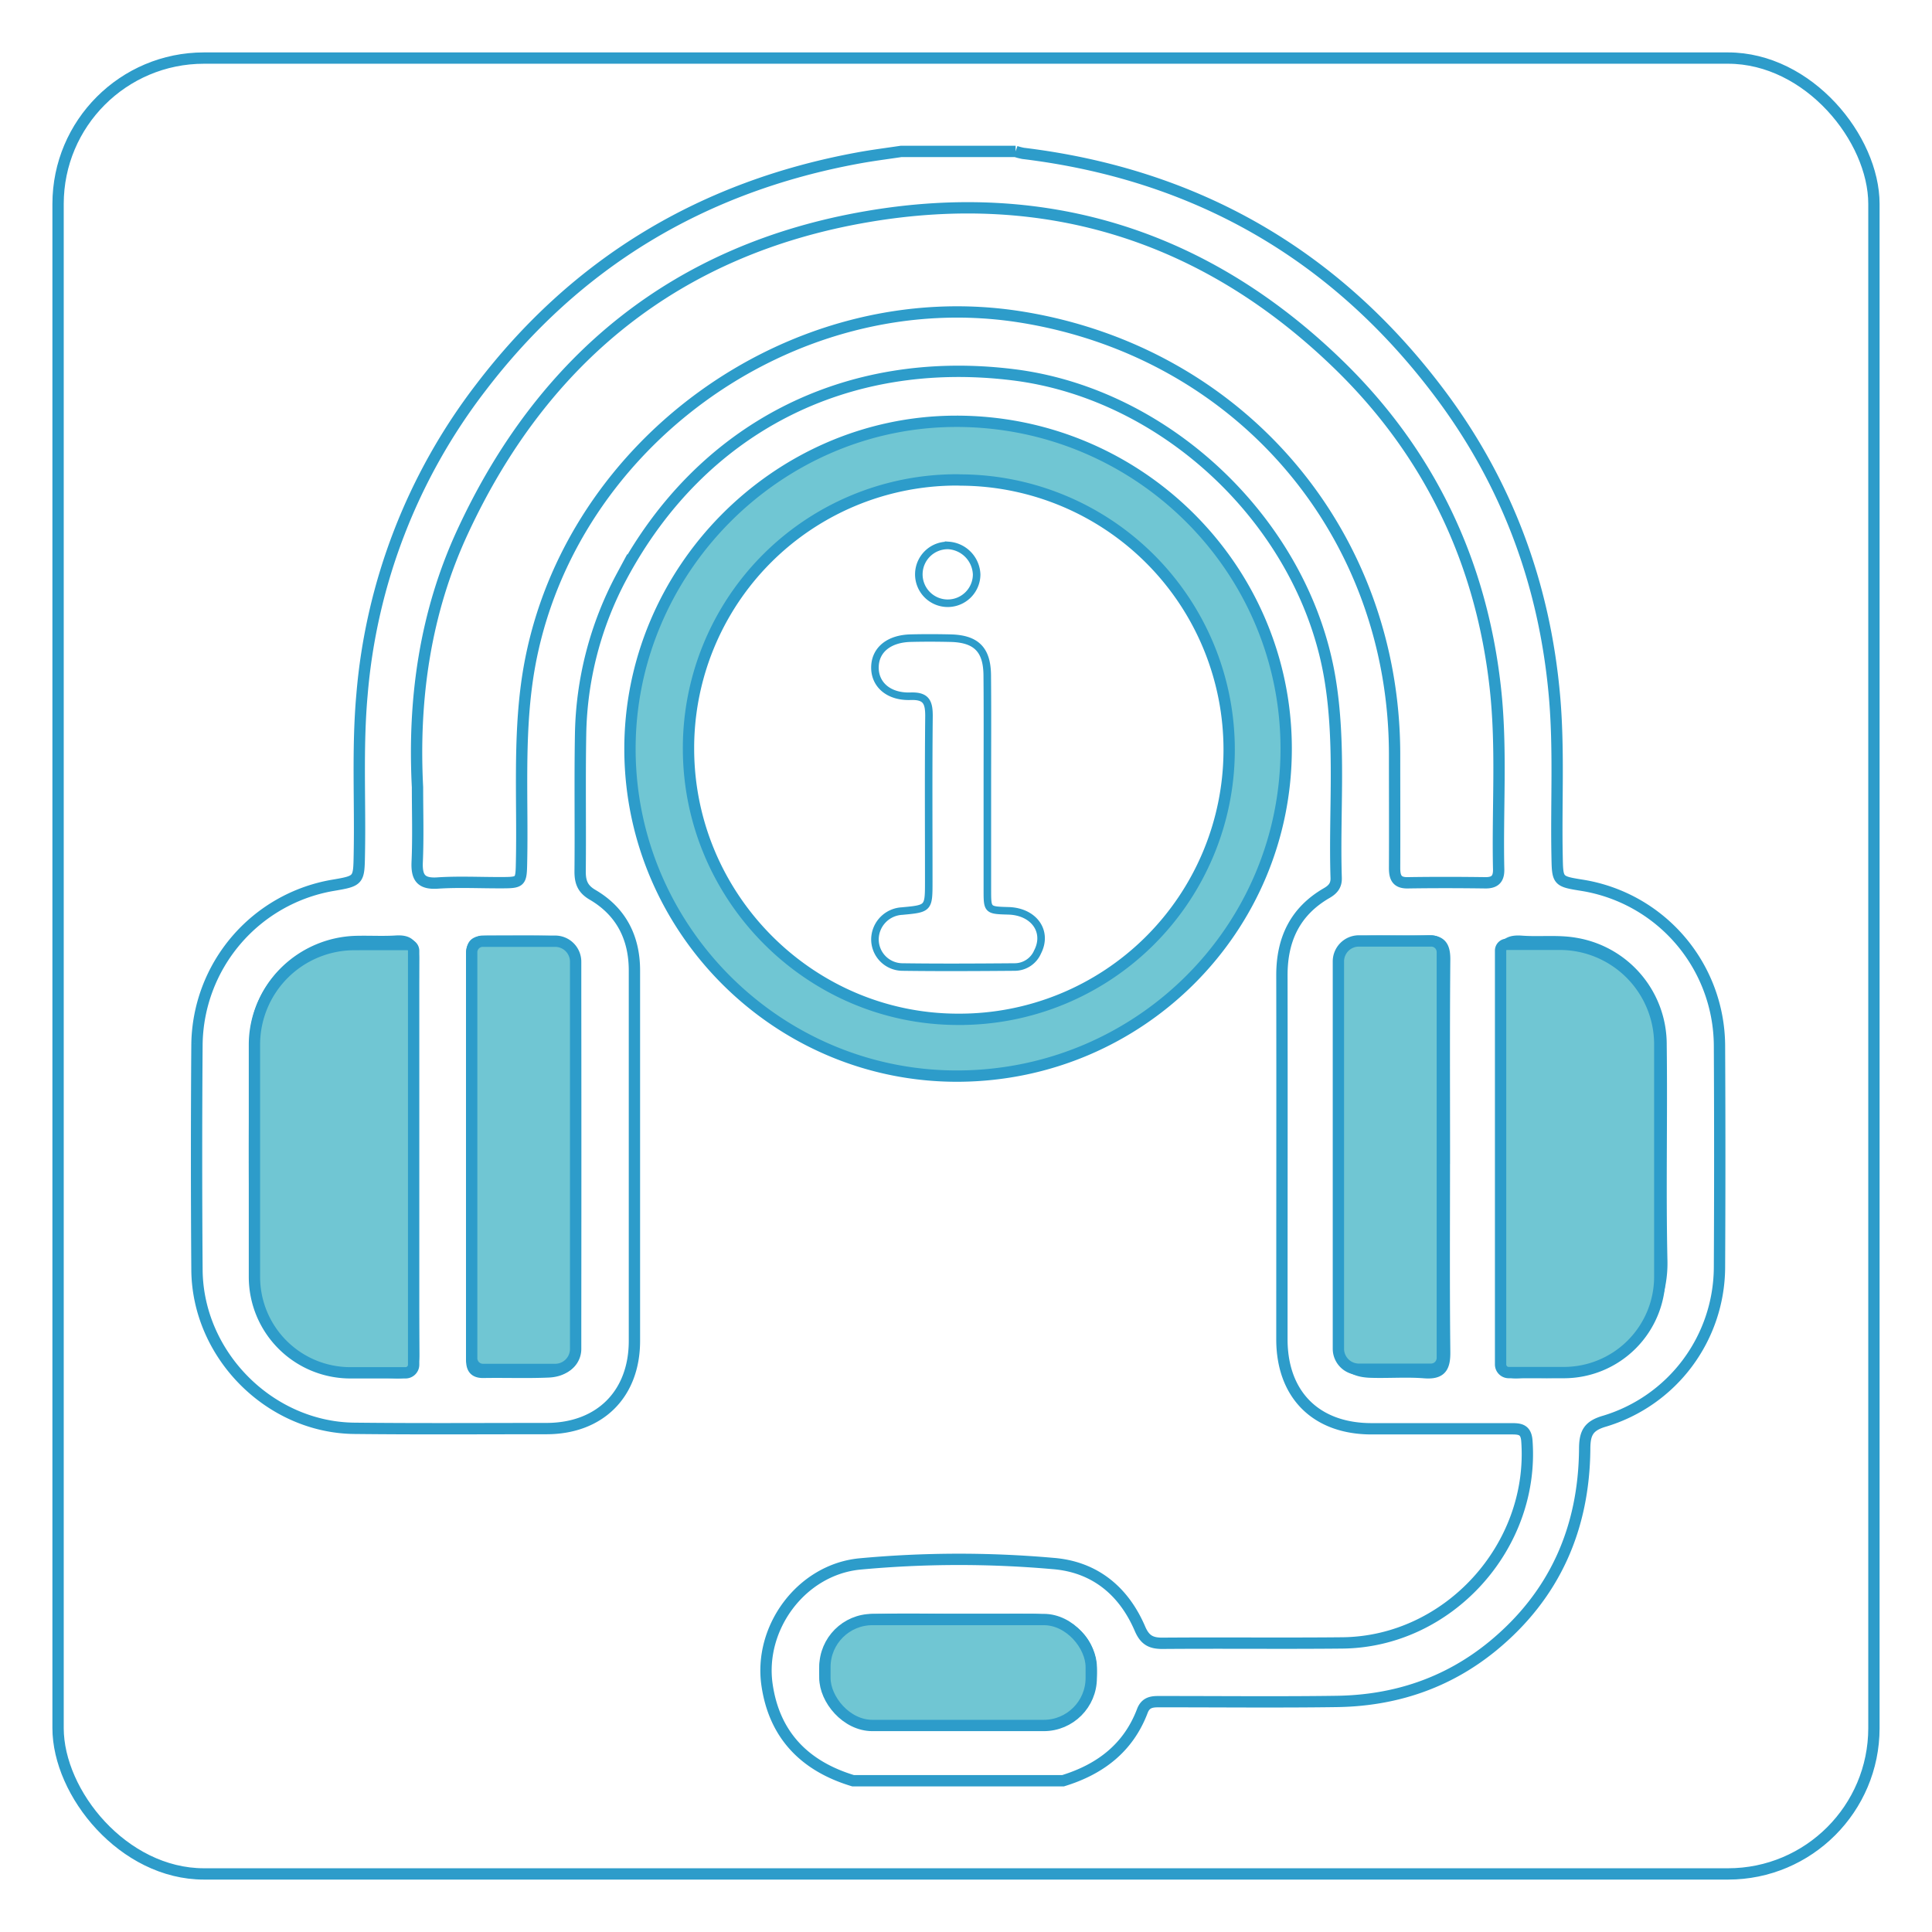
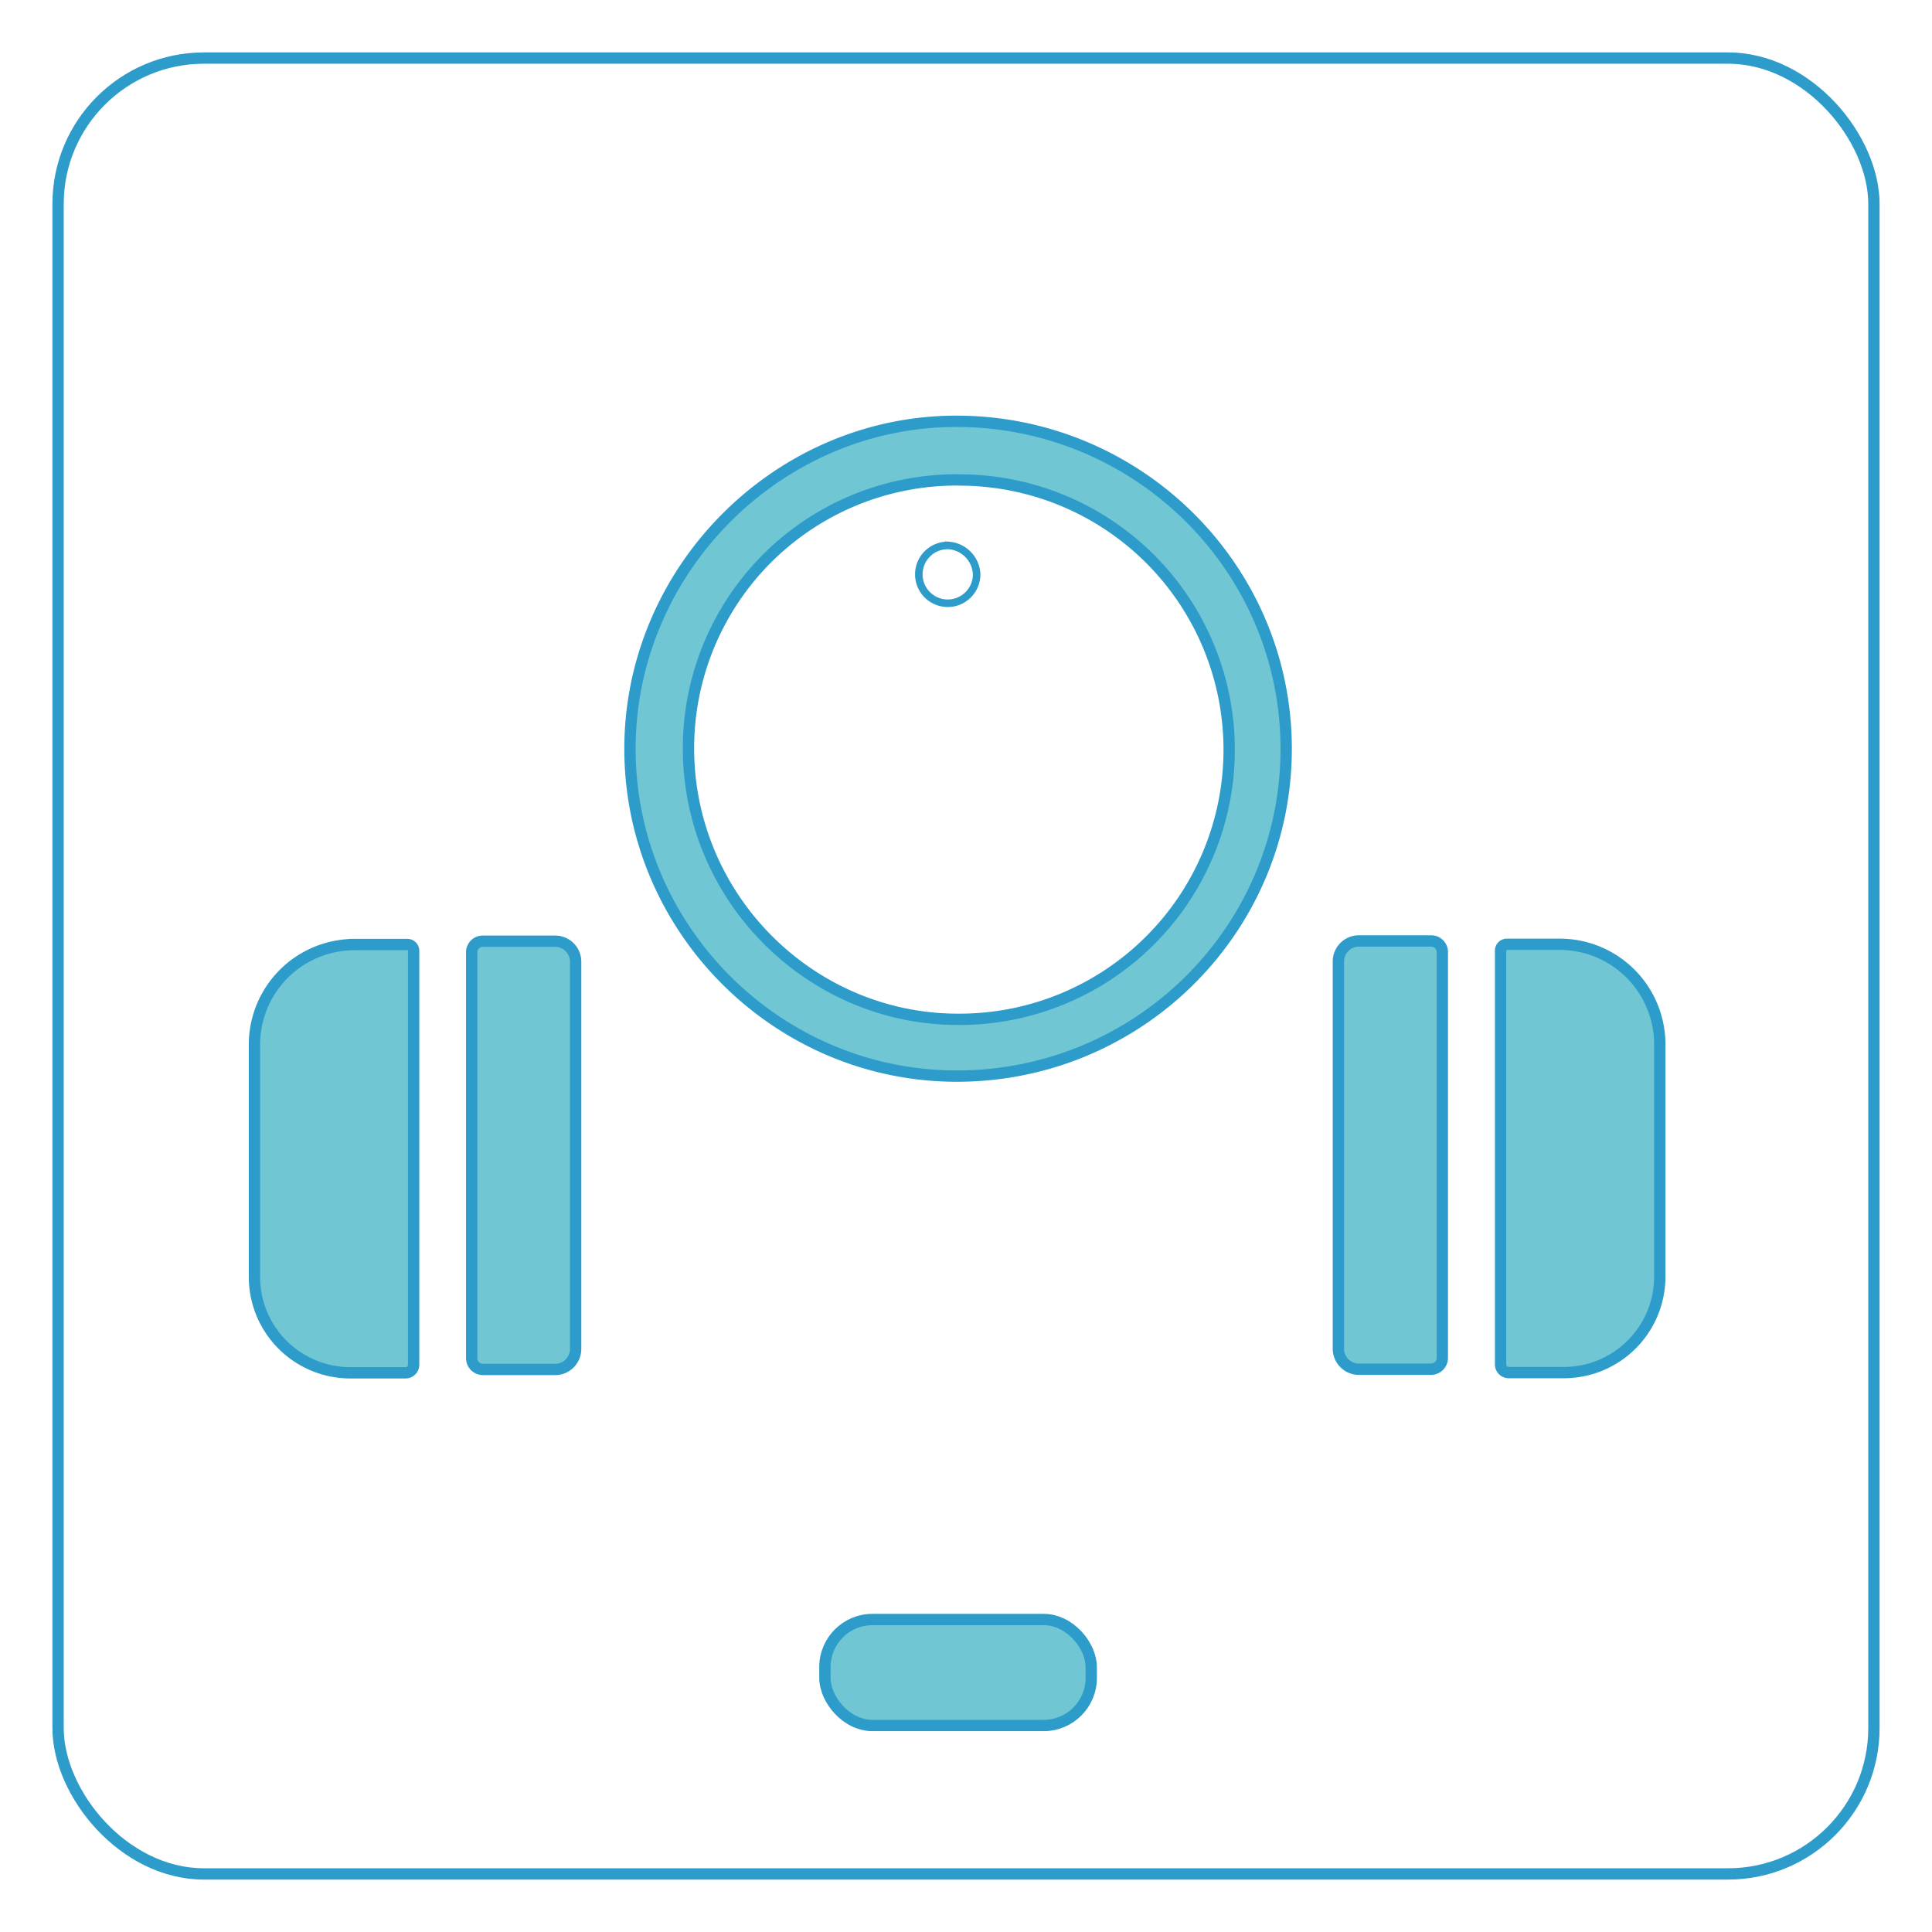
<svg xmlns="http://www.w3.org/2000/svg" id="Layer_1" data-name="Layer 1" viewBox="0 0 512 512">
  <rect x="15.39" y="15.39" width="481.22" height="481.22" rx="38.66" style="fill:none;stroke:#2d9cca;stroke-miterlimit:10;stroke-width:3px" />
-   <path id="Path_1054" data-name="Path 1054" d="M226.07,471.91c-12.73-3.84-20.83-12-22.79-25.36-2.22-15.13,9-30.46,24.42-32.07a283.78,283.78,0,0,1,51.32-.14c11,.85,18.75,7.19,23.08,17.28,1.28,3,2.9,3.89,6,3.87,15.88-.13,31.76.06,47.64-.1,28.08-.28,50.95-25.49,48.9-53.54-.23-3.13-1.91-3.21-4.19-3.21q-18.56,0-37.1,0c-14.62-.05-23.62-9.05-23.63-23.69,0-32.18.05-64.35,0-96.53,0-9.52,3.52-16.91,11.86-21.74,1.61-.93,2.58-2,2.52-4-.56-17.66,1.29-35.37-1.67-53-6.83-40.61-42.84-75.24-83.81-80.35-44.43-5.54-82.8,14.09-103.85,53.4a91.68,91.68,0,0,0-10.91,42c-.21,12.09,0,24.18-.12,36.26,0,2.78.67,4.6,3.28,6.13,7.55,4.41,11.09,11.32,11.11,20q0,49.13,0,98.23c0,14.1-9.16,23.2-23.23,23.24-17,0-34,.12-51-.07-22.45-.25-41.53-19.45-41.7-42q-.22-29.94,0-59.86a43.36,43.36,0,0,1,35.78-42c7.23-1.22,7.12-1.23,7.25-8.4.27-14-.56-28.08.7-42.12a154.41,154.41,0,0,1,31.47-81.41c25.4-33.33,59-53.37,100.19-60.89,3.71-.68,7.47-1.15,11.2-1.71h30.36a15.76,15.76,0,0,0,2,.52C317,46.23,354,67.47,381.68,104.44c17.75,23.7,27.68,50.52,30.28,80.09,1.23,14,.41,28.06.68,42.09.13,6.93,0,6.93,6.71,8A43.27,43.27,0,0,1,455.68,277q.15,29.49,0,59a42.78,42.78,0,0,1-30.44,40.62c-4.28,1.23-5.26,3.15-5.28,7.29-.16,21.1-7.94,38.84-24.42,52.36-12,9.81-25.93,14.41-41.28,14.63s-30.9.05-46.35.06c-2.1,0-4.17-.2-5.18,2.47-3.73,9.83-11.22,15.48-21,18.48ZM110.64,208.61c0,6.61.21,13.22-.08,19.81-.18,4.14,1,5.88,5.4,5.59,5.46-.36,11-.08,16.44-.09,5.79,0,5.71,0,5.82-5.8.32-16-.79-32,1.52-48C148.66,118.79,209.67,74.05,271,84.08c57.73,9.45,98.41,57.13,98.58,115.58,0,10.12.05,20.24,0,30.35,0,2.51.59,4,3.5,3.94,6.89-.11,13.77-.09,20.66,0,2.58,0,3.48-1.19,3.42-3.61-.36-16,.89-32-.88-48-3.7-33.54-17.55-62.45-41.66-85.82-34.87-33.81-77-47.33-124.87-39.1C179.61,66,144,94.77,122.65,140.81,112.69,162.25,109.43,185.09,110.64,208.61Zm-1.15,98c0-17.54-.08-35.08.06-52.62,0-3.5-1.14-4.8-4.61-4.58s-7,0-10.52.09c-14.38.36-26.48,11.8-26.73,26.19-.37,20.48-.33,41,0,61.46.2,13,10.2,23.66,23,25.84,4.61.78,9.23.45,13.84.76,3.82.25,5.12-1,5.08-4.93C109.38,341.42,109.49,324,109.49,306.61Zm288.82.07c0,17.54.06,35.08-.05,52.62,0,3.18.8,4.74,4.28,4.43,2.78-.24,5.6,0,8.41-.06,18.78-.34,29.78-14.35,29.44-29.54-.42-19.07.05-38.17-.19-57.25A27.13,27.13,0,0,0,417.49,250c-4.64-.82-9.52-.19-14.27-.55-4-.3-5,1.28-5,5.08.15,17.4.06,34.8.06,52.2ZM125,306.35v53.06c0,2.18-.11,4.33,3.11,4.28,5.75-.1,11.51.13,17.26-.12,4.54-.21,7.12-2.87,7.13-7.21q.08-49.91,0-99.81c0-4.68-2.36-6.93-7.05-7.05s-9.54-.05-14.31-.05c-6.11,0-6.13,0-6.13,5.94q0,25.49,0,51Zm257.78.48c0-17.54-.09-35.09.07-52.64,0-3.72-1.22-5-4.88-4.79-4.9.24-9.82,0-14.73.08-5.76.07-8,2.18-8,7.86q-.06,49.07,0,98.12c0,5.38,2.53,8,7.94,8.17,4.76.16,9.56-.24,14.31.14,4.44.35,5.41-1.45,5.36-5.56-.19-17.12-.08-34.25-.08-51.38Zm-129,122.34v0c-7.3,0-14.6-.17-21.9.05a13.43,13.43,0,0,0-13.22,12.3c-.61,7.91,3.72,13.68,11.4,15.14a23.32,23.32,0,0,0,4.16.52c13.05,0,26.11.15,39.16,0,10-.13,15.85-5.57,15.8-14.19s-6-13.81-16-13.83C266.7,429.15,260.24,429.17,253.79,429.17Z" style="fill:none;stroke:#2d9cca;stroke-miterlimit:10;stroke-width:3px" />
  <path id="Path_1055" data-name="Path 1055" d="M254.07,285.18c-47.61.27-86.82-38.53-87.12-86.2-.3-47.5,38.77-87.12,86.11-87.33,48.26-.21,87.64,38.6,87.79,86.51S302.15,284.9,254.07,285.18Zm-.22-158A71.08,71.08,0,0,0,182.46,198c0,.12,0,.24,0,.35,0,39.48,32.19,71.81,71.51,71.78a71.46,71.46,0,0,0,.62-142.92Z" style="fill:#70c6d3;stroke:#2d9cca;stroke-miterlimit:10;stroke-width:3px" />
-   <path id="Path_1056" data-name="Path 1056" d="M261.66,208q0,13.91,0,27.81c0,5.41,0,5.41,5.59,5.57,6.76.19,10.51,5.47,7.72,10.89a6.61,6.61,0,0,1-6,4c-10,.08-20,.14-29.92,0a7.33,7.33,0,0,1-7.18-7.37,7.57,7.57,0,0,1,7.15-7.45c7.1-.66,7.11-.66,7.11-7.9,0-14.61-.09-29.22.06-43.83,0-3.64-.74-5.35-4.87-5.21-5.88.21-9.57-3.16-9.45-7.8.11-4.49,3.69-7.43,9.4-7.59,3.51-.09,7-.08,10.54,0,6.86.14,9.76,3,9.82,9.82C261.72,188.62,261.66,198.31,261.66,208Z" style="fill:none;stroke:#2d9cca;stroke-miterlimit:10;stroke-width:2px" />
  <path id="Path_1057" data-name="Path 1057" d="M258.82,152.23a7.66,7.66,0,1,1-7.43-7.68A8,8,0,0,1,258.82,152.23Z" style="fill:none;stroke:#2d9cca;stroke-miterlimit:10;stroke-width:2px" />
  <rect x="218.61" y="429.19" width="70.58" height="28.08" rx="12.59" style="fill:#70c6d3;stroke:#2d9cca;stroke-miterlimit:10;stroke-width:3px" />
  <path d="M127.95,249.43h19.17a5.43,5.43,0,0,1,5.43,5.43V357.49a5.43,5.43,0,0,1-5.43,5.43H128a3,3,0,0,1-3-3V252.37A2.94,2.94,0,0,1,127.95,249.43Z" style="fill:#70c6d3;stroke:#2d9cca;stroke-miterlimit:10;stroke-width:3px" />
  <path d="M93.95,250.31h14a1.67,1.67,0,0,1,1.67,1.67V361.65a2.16,2.16,0,0,1-2.16,2.16H92.85a25.42,25.42,0,0,1-25.42-25.42V276.84a26.52,26.52,0,0,1,26.52-26.52Z" style="fill:#70c6d3;stroke:#2d9cca;stroke-miterlimit:10;stroke-width:3px" />
  <path d="M357.7,249.37h19.11a5.43,5.43,0,0,1,5.43,5.43V357.44a5.43,5.43,0,0,1-5.43,5.43H357.64a2.94,2.94,0,0,1-2.94-2.94V252.37a3,3,0,0,1,3-3Z" transform="translate(736.93 612.23) rotate(-180)" style="fill:#70c6d3;stroke:#2d9cca;stroke-miterlimit:10;stroke-width:3px" />
  <path d="M423.09,250.25h14.57a2.16,2.16,0,0,1,2.16,2.16V362.08a1.67,1.67,0,0,1-1.67,1.67h-14a26.52,26.52,0,0,1-26.52-26.52V275.67a25.42,25.42,0,0,1,25.42-25.42Z" transform="translate(837.49 614) rotate(-180)" style="fill:#70c6d3;stroke:#2d9cca;stroke-miterlimit:10;stroke-width:3px" />
</svg>